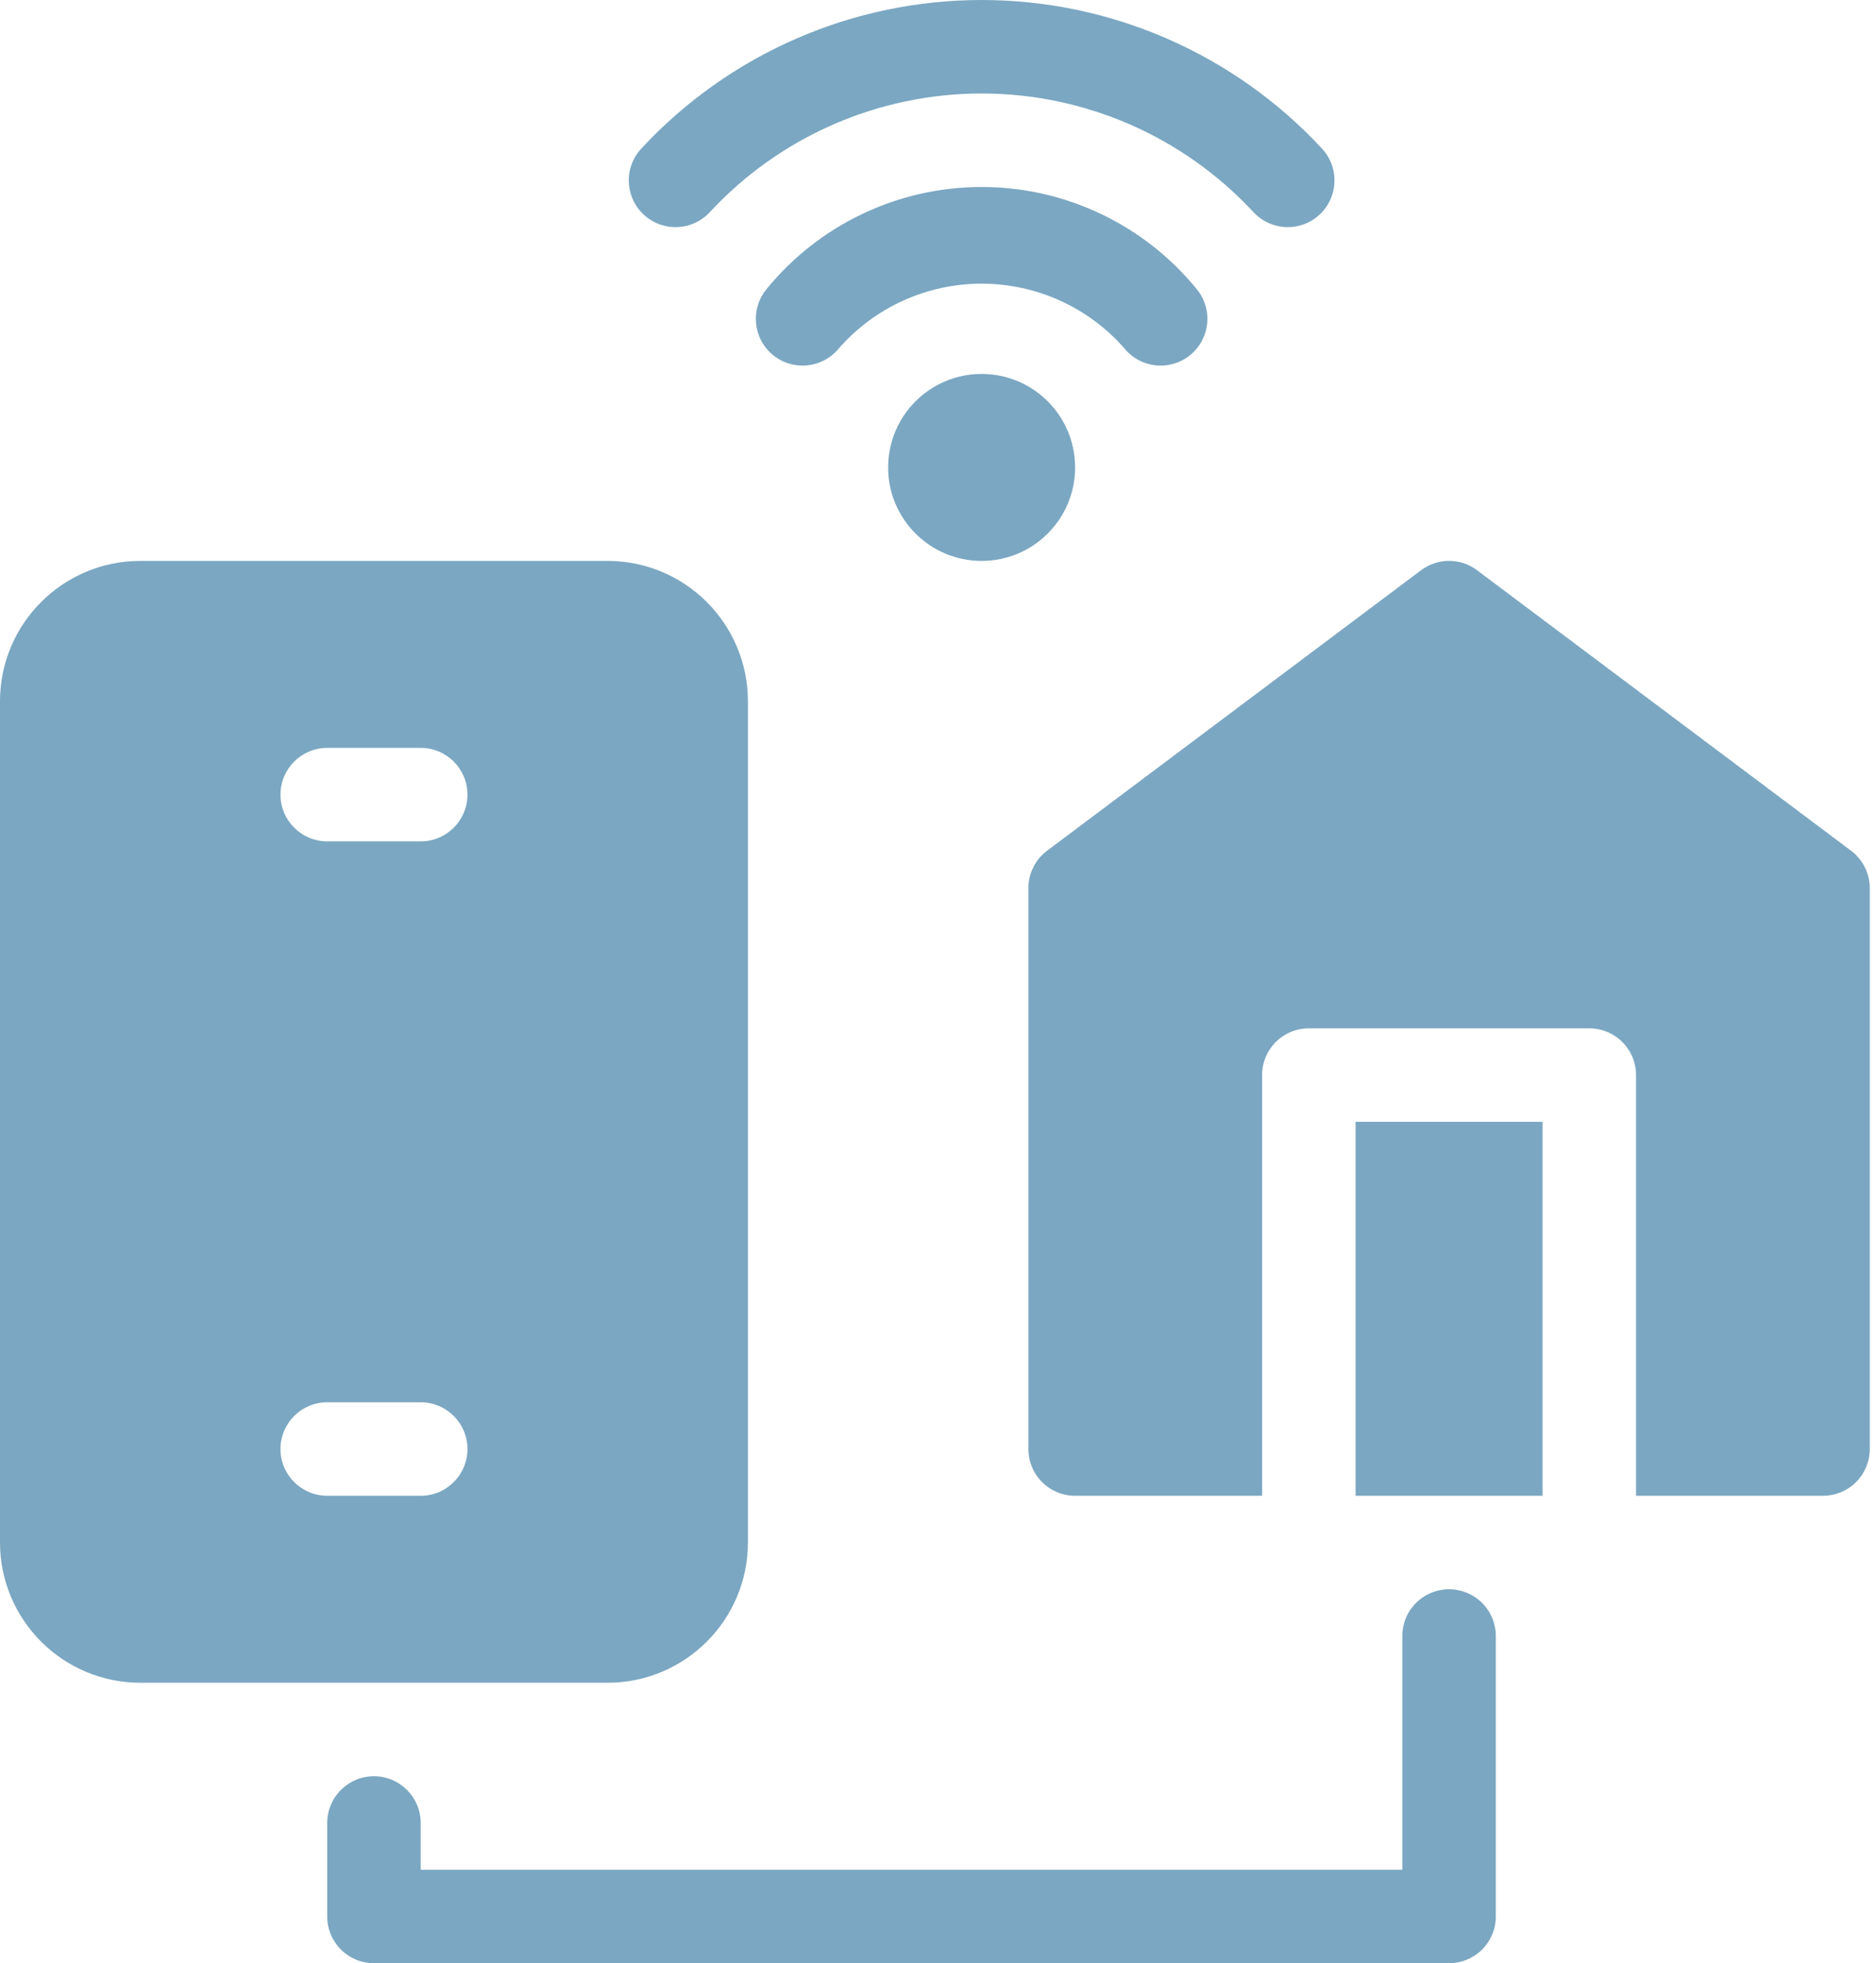
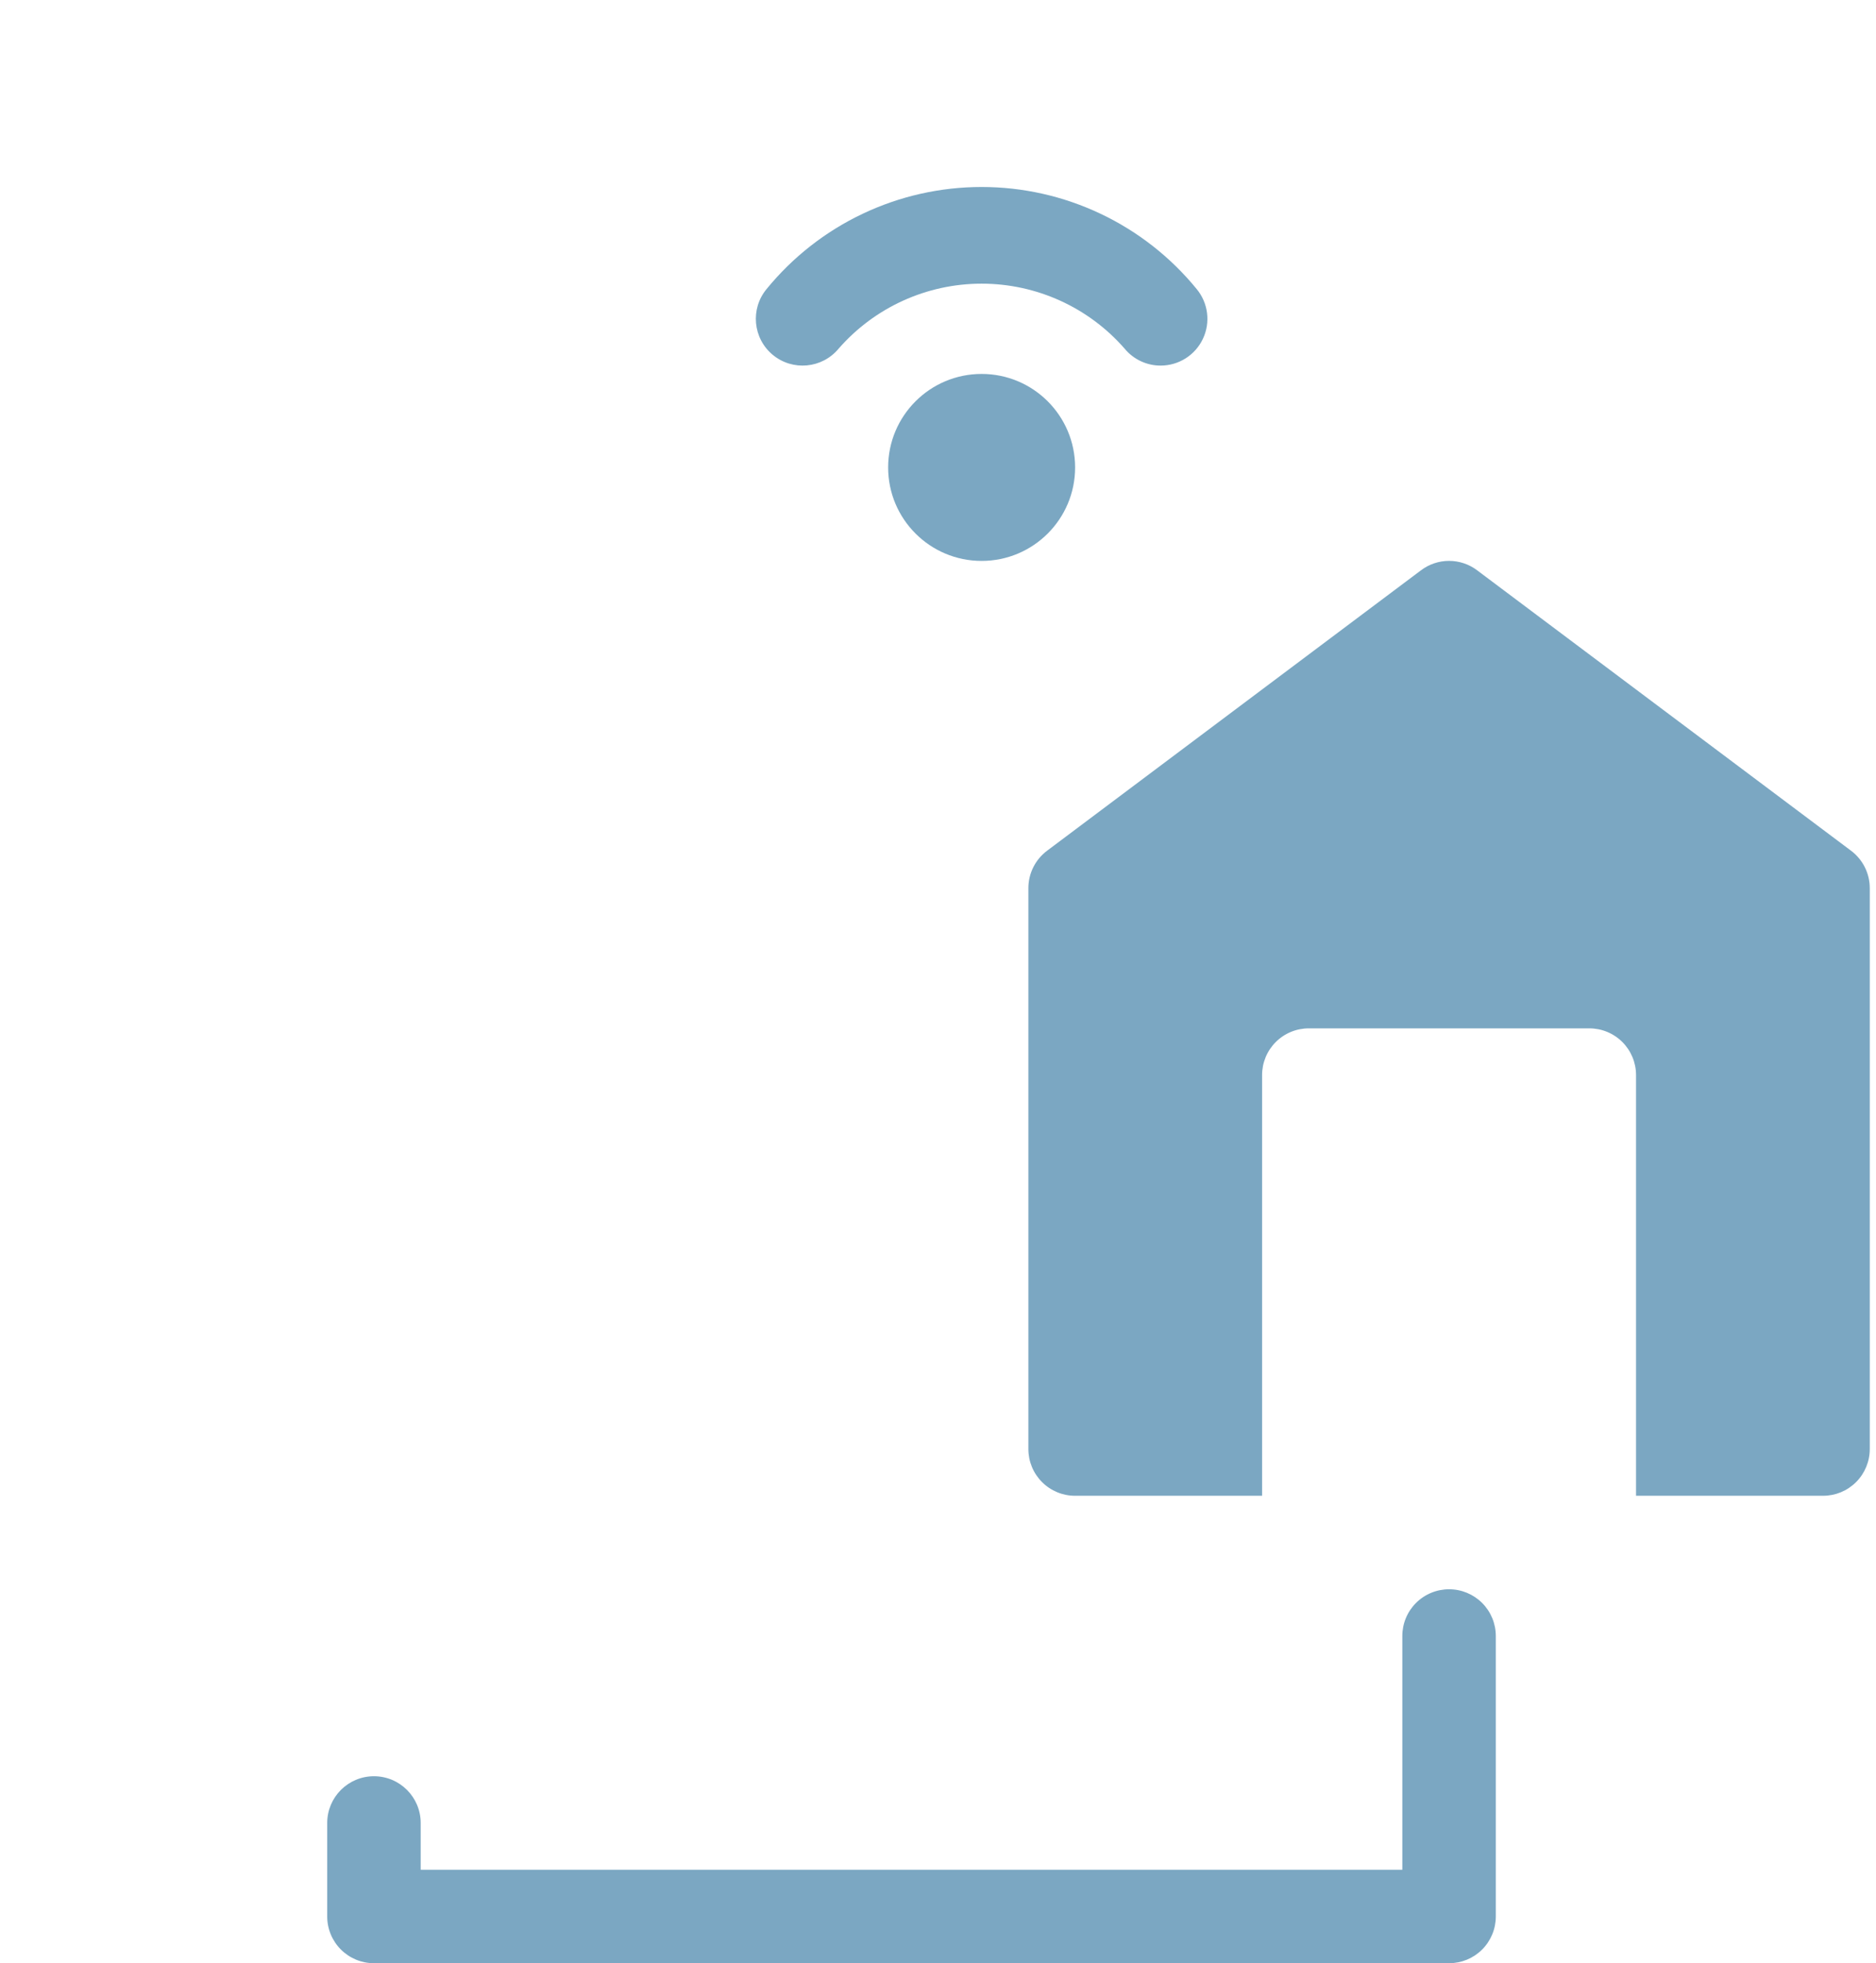
<svg xmlns="http://www.w3.org/2000/svg" width="258" height="270" viewBox="0 0 258 270" fill="none">
-   <path d="M102.858 212.143V96.428C102.846 85.783 94.218 77.155 83.572 77.143H19.286C8.64 77.155 0.012 85.783 0 96.428V212.143C0.012 222.789 8.64 231.417 19.286 231.429H83.572C94.218 231.417 102.846 222.789 102.858 212.143ZM57.857 205.713H45.001C41.451 205.713 38.572 202.837 38.572 199.286C38.572 195.736 41.45 192.857 45.001 192.857H57.857C61.407 192.857 64.287 195.736 64.287 199.286C64.287 202.837 61.408 205.713 57.857 205.713ZM57.857 115.714H45.001C41.451 115.714 38.572 112.835 38.572 109.285C38.572 105.734 41.45 102.858 45.001 102.858H57.857C61.407 102.858 64.287 105.734 64.287 109.285C64.287 112.835 61.408 115.714 57.857 115.714ZM186.428 154.286H212.143V205.713H186.428V154.286Z" fill="#7BA7C2" />
  <path d="M254.568 117L203.139 78.429C202.029 77.591 200.676 77.138 199.285 77.138C197.894 77.138 196.541 77.591 195.43 78.429L144.002 117C143.203 117.599 142.554 118.375 142.108 119.268C141.661 120.161 141.429 121.146 141.429 122.144V199.287C141.428 200.131 141.594 200.967 141.916 201.748C142.239 202.528 142.713 203.236 143.31 203.833C144.515 205.039 146.151 205.717 147.856 205.714H173.571V147.857C173.57 147.012 173.736 146.176 174.058 145.396C174.381 144.616 174.855 143.907 175.452 143.31C176.049 142.713 176.758 142.239 177.539 141.917C178.319 141.594 179.156 141.429 180 141.43H218.572C219.416 141.429 220.252 141.595 221.032 141.918C221.812 142.24 222.521 142.714 223.118 143.311C224.323 144.516 225.001 146.153 224.999 147.857V205.714H250.714C251.558 205.715 252.394 205.549 253.174 205.227C253.954 204.904 254.663 204.43 255.26 203.833C256.467 202.628 257.143 200.992 257.143 199.287V122.144C257.143 120.119 256.187 118.213 254.568 117ZM199.286 218.573C198.441 218.572 197.605 218.737 196.825 219.06C196.044 219.382 195.335 219.856 194.738 220.453C194.141 221.05 193.667 221.758 193.344 222.539C193.021 223.319 192.856 224.155 192.857 225V257.144H57.856V250.715C57.856 247.165 54.977 244.286 51.427 244.286C47.877 244.286 45 247.165 45 250.715V263.571C44.999 264.416 45.165 265.252 45.488 266.032C45.811 266.812 46.284 267.521 46.881 268.118C47.478 268.715 48.187 269.189 48.967 269.512C49.747 269.835 50.583 270.001 51.427 270.001H199.286C200.99 270.001 202.627 269.325 203.832 268.12C204.429 267.522 204.902 266.813 205.225 266.033C205.548 265.252 205.714 264.416 205.713 263.571V225C205.715 223.295 205.037 221.659 203.832 220.454C202.627 219.249 200.99 218.57 199.286 218.573ZM147.856 64.287C147.856 71.387 142.1 77.143 134.999 77.143C127.899 77.143 122.143 71.388 122.143 64.287C122.143 57.184 127.899 51.428 134.999 51.428C142.1 51.428 147.856 57.184 147.856 64.287ZM159.62 50.279C162.113 50.279 164.38 48.841 165.439 46.583C165.959 45.479 166.152 44.249 165.998 43.038C165.844 41.828 165.348 40.686 164.569 39.746C160.988 35.362 156.478 31.828 151.364 29.402C146.25 26.975 140.66 25.716 135 25.716C129.339 25.716 123.749 26.975 118.635 29.402C113.521 31.828 109.011 35.362 105.431 39.746C103.163 42.477 103.54 46.532 106.271 48.799C109.004 51.065 113.056 50.689 115.325 47.958C120.283 42.273 127.457 39.012 134.999 39.012C142.542 39.012 149.716 42.272 154.674 47.958C155.276 48.686 156.032 49.272 156.887 49.673C157.742 50.074 158.675 50.282 159.62 50.279Z" fill="#7BA7C2" />
-   <path d="M97.598 29.2C107.245 18.78 120.801 12.859 135.001 12.859C149.201 12.859 162.757 18.78 172.405 29.2C173.176 30.025 174.152 30.633 175.233 30.961C176.314 31.29 177.463 31.327 178.563 31.069C180.805 30.547 182.594 28.866 183.255 26.662C183.916 24.458 183.352 22.069 181.773 20.397C175.799 13.963 168.562 8.831 160.514 5.321C152.466 1.811 143.781 0 135.001 0C126.222 0 117.536 1.811 109.489 5.321C101.441 8.831 94.204 13.963 88.23 20.397C86.65 22.069 86.085 24.458 86.747 26.662C87.409 28.865 89.197 30.547 91.439 31.069C92.539 31.327 93.688 31.29 94.769 30.961C95.85 30.633 96.826 30.025 97.597 29.2L97.598 29.2Z" fill="#7BA7C2" />
</svg>